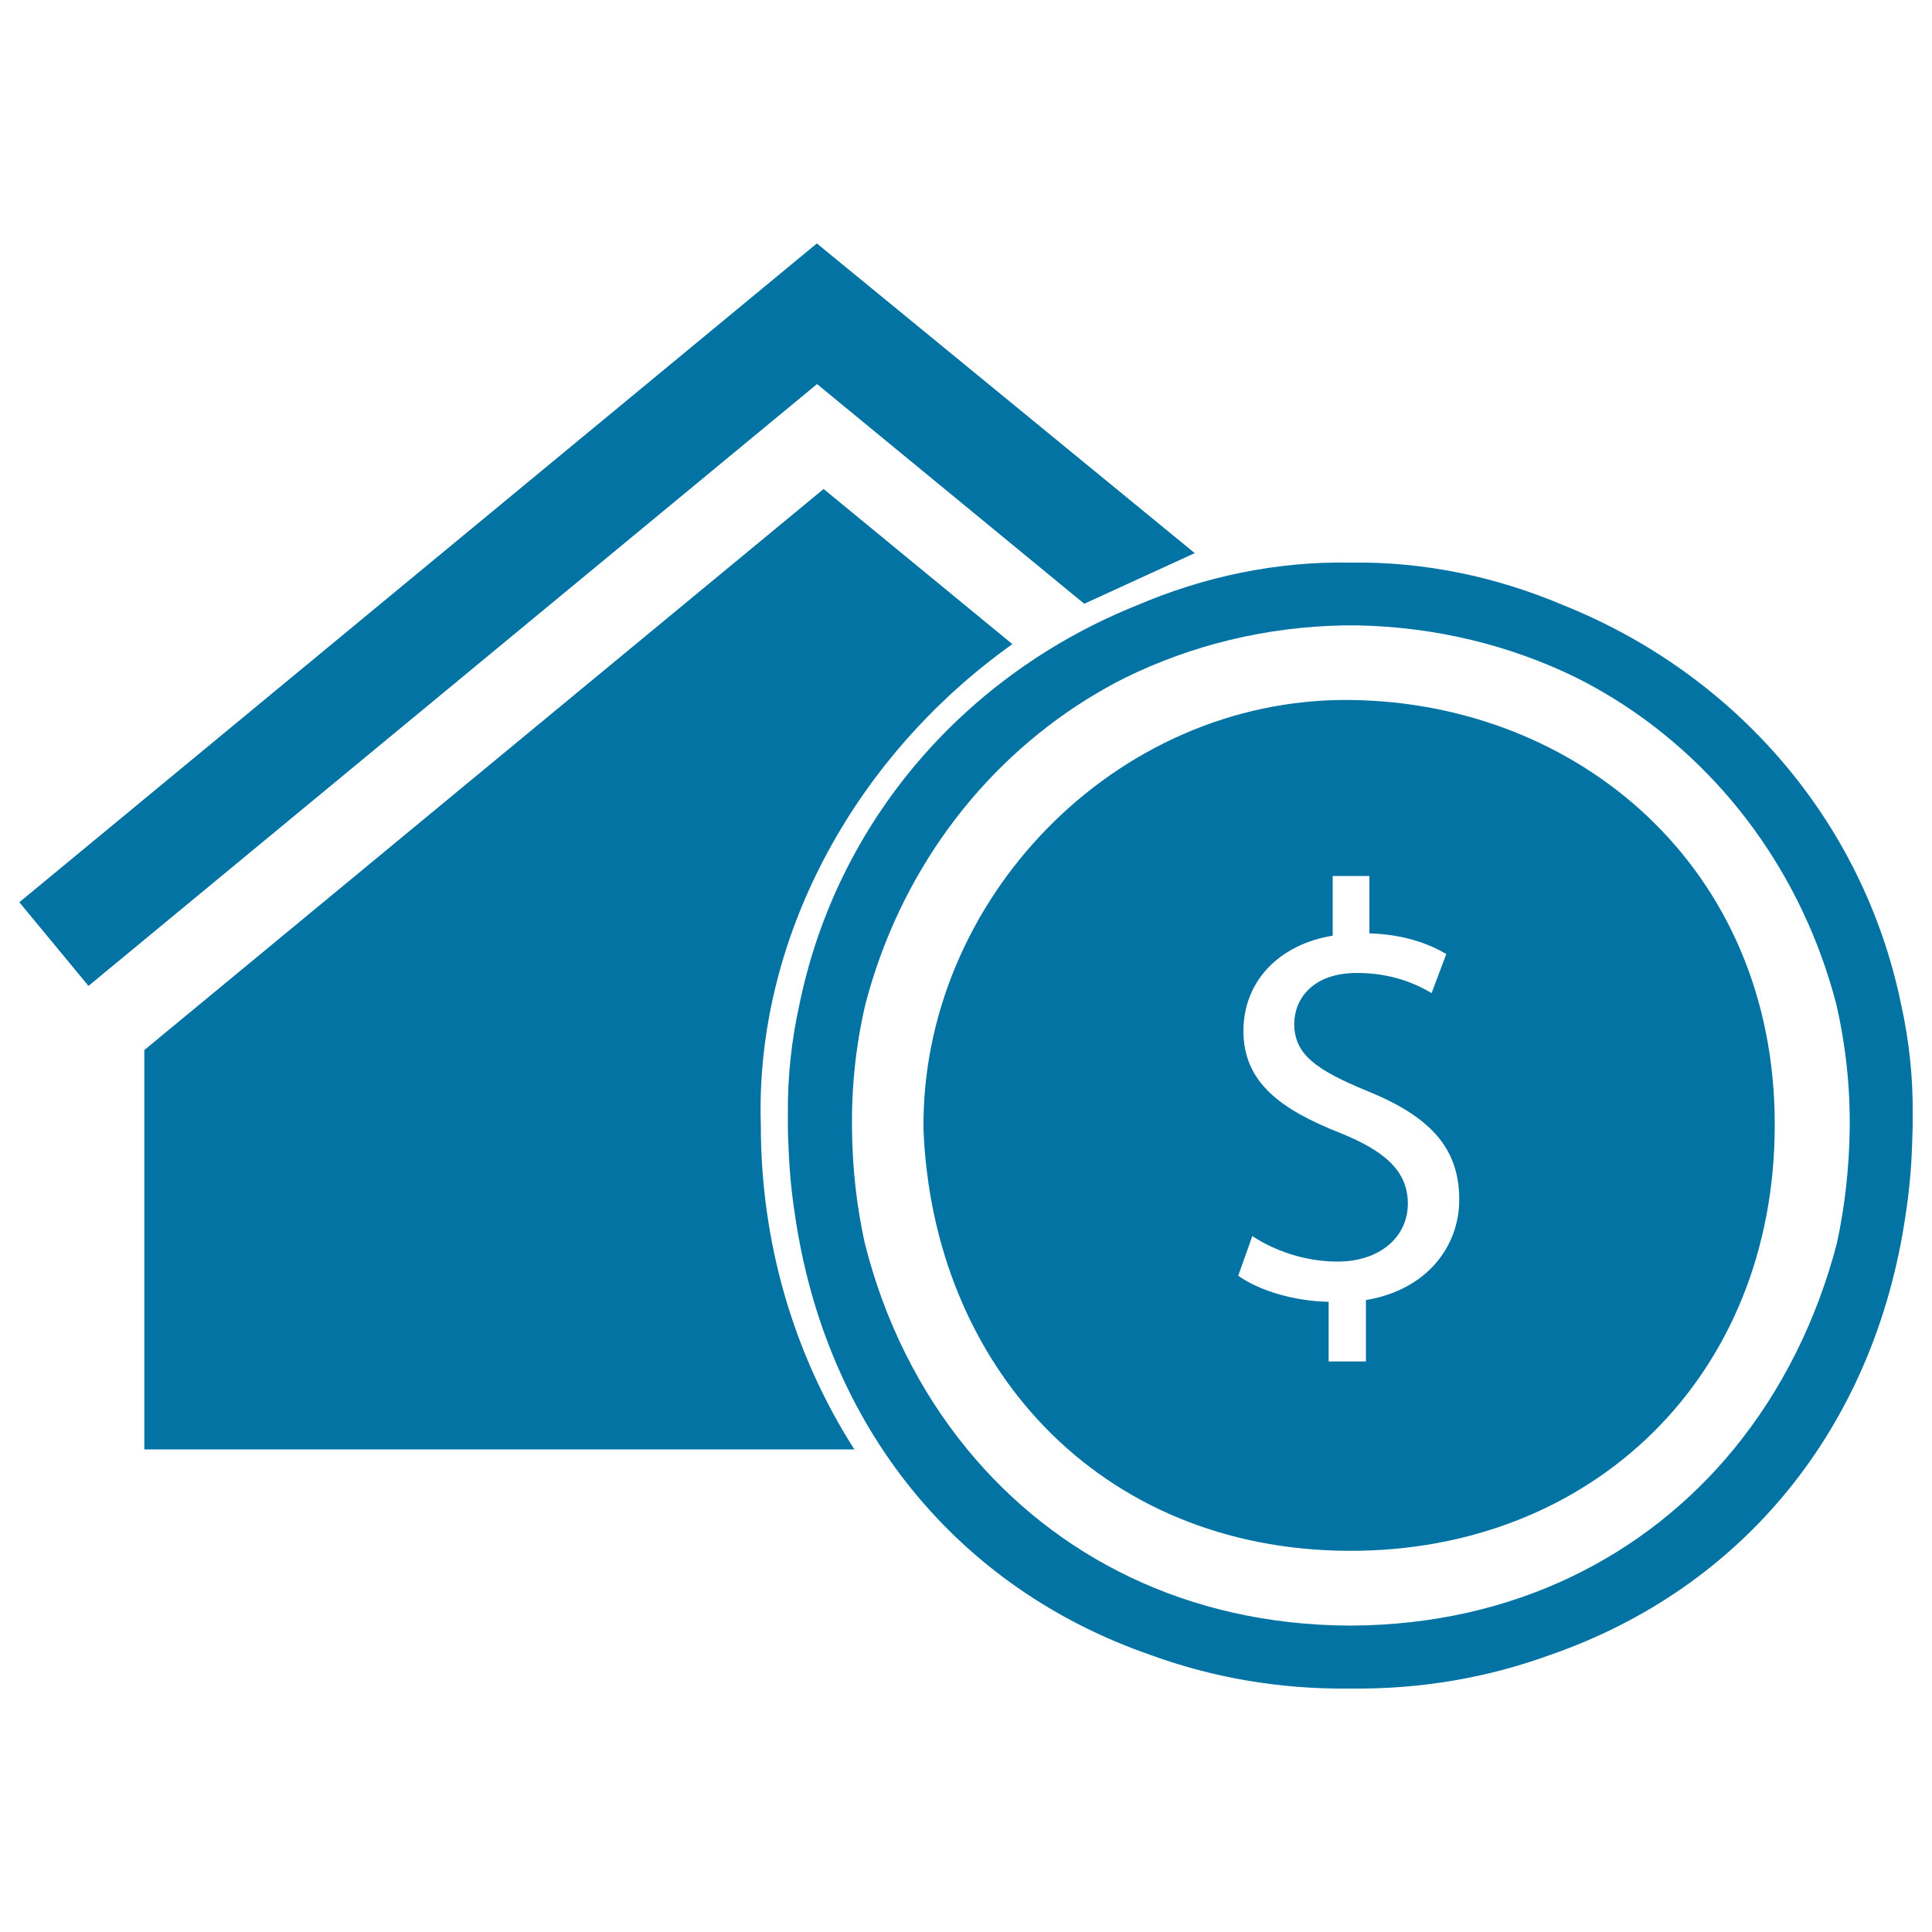
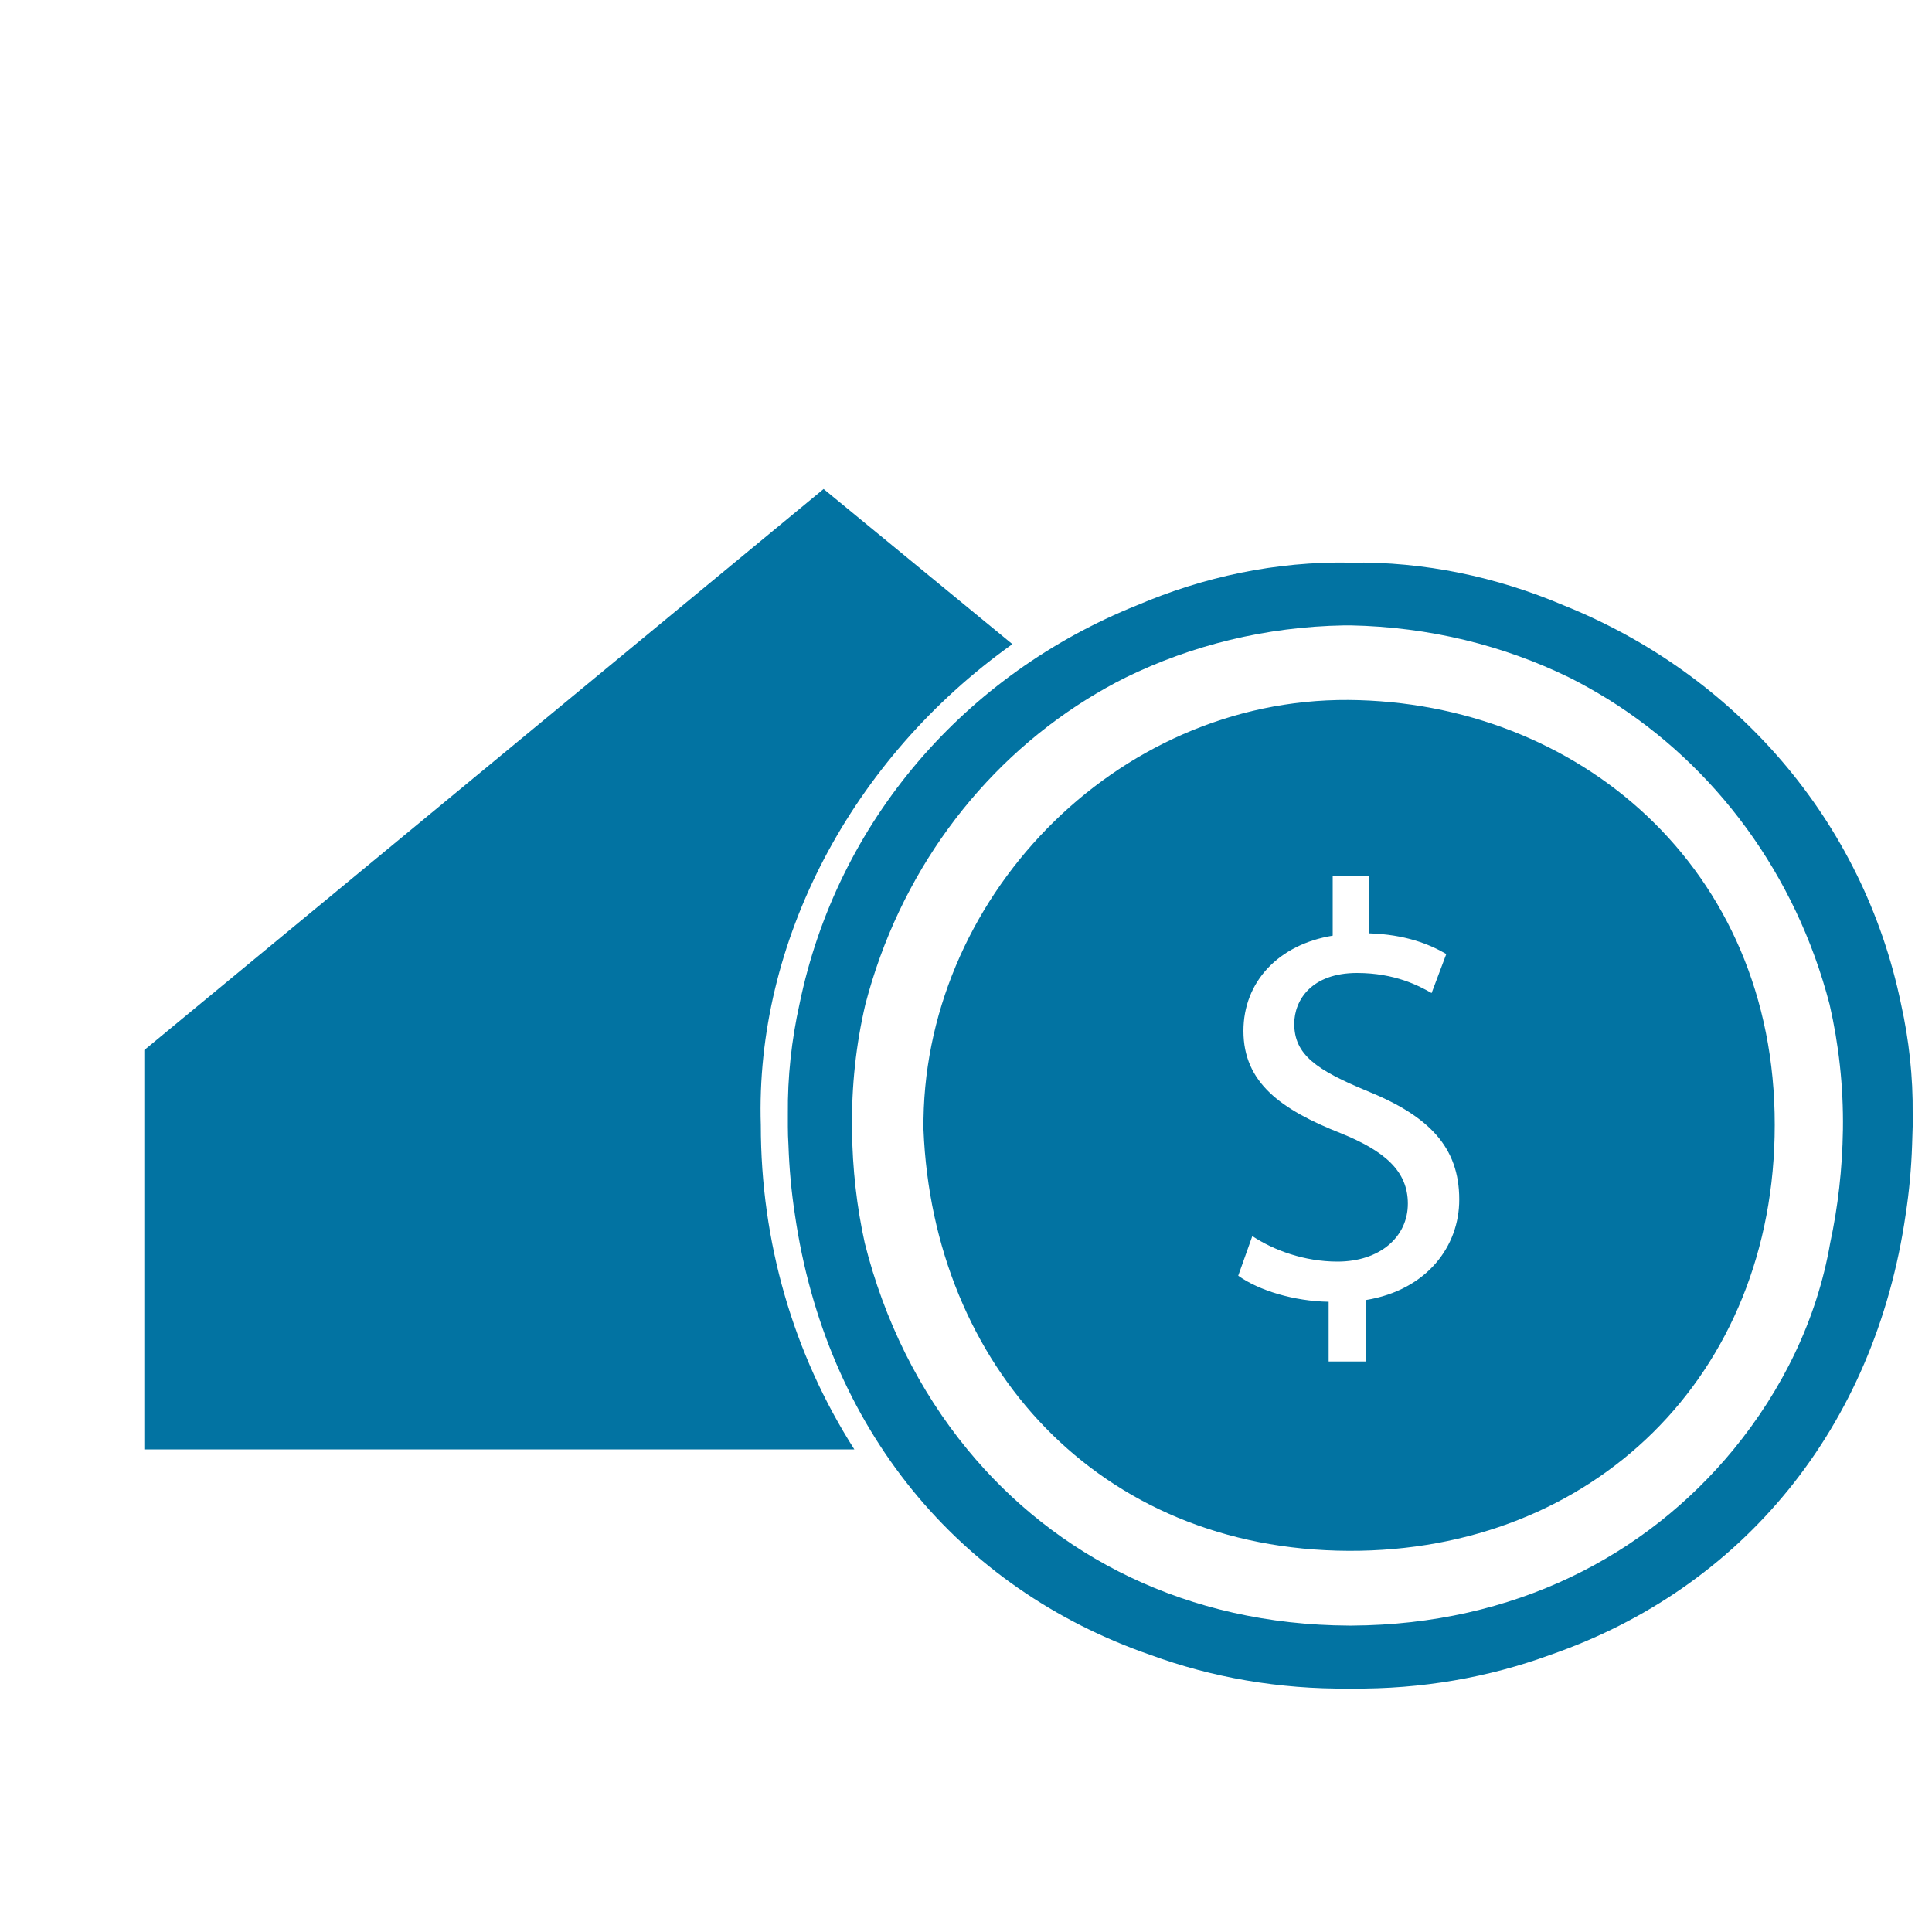
<svg xmlns="http://www.w3.org/2000/svg" viewBox="0 0 1000 1000" style="fill:#0273a2">
  <title>Real Estate Commercial Symbol Of A House With Dollar Sign SVG icon</title>
  <g>
    <path d="M698,362.3c-121.2-0.8-221.4,104-220,222.4c4.9,121.8,90.5,217.5,220.1,218c126,0.5,220.5-90.4,220.5-220.4C918.8,448.6,816.1,363.2,698,362.3z M707,672.9v31.8h-19.3v-30.9c-17.8-0.3-36.1-5.8-46.8-13.5l7.3-20.5c11,7.3,26.9,13.2,44.1,13.2c21.7,0,36.4-12.6,36.4-30c0-16.8-11.9-27.2-34.6-36.4c-31.2-12.3-50.5-26.3-50.5-53c0-25.4,18.1-44.7,46.2-49.3v-30.9h19v29.7c18.4,0.6,30.9,5.5,39.8,10.7L741,514c-6.4-3.7-19-10.4-38.6-10.4c-23.6,0-32.5,14.1-32.5,26.3c0,15.9,11.3,23.9,38,34.9c31.5,12.8,47.4,28.8,47.4,56C755.4,645,738.6,667.7,707,672.9z" />
    <g>
-       <polygon points="45.8,510.3 10,467 422.8,126 618.4,286.3 561.2,312.5 422.9,198.8 " />
-     </g>
+       </g>
    <path d="M524,333.4l-97.7-80.3L74.7,543.5v206.7h367.5c-31.7-49.7-48.4-107.5-48.4-167.8C390.8,487.7,440.5,392.9,524,333.4z" />
-     <path d="M990,583.1c0-2.2,0-4.4,0-6.5c0.2-19.3-1.9-38.3-6-56.8c-19.6-95.1-86-170.9-174.7-206.5c-34.6-14.7-72-22.7-110.4-22.1c-38.4-0.7-75.8,7.3-110.4,22.1c-88.7,35.6-155.1,111.3-174.7,206.5c-4.1,18.5-6.2,37.6-6,56.8c0,2.2,0,4.4,0,6.5c0,3.2,0.1,6.3,0.3,9.5c0.4,12.1,1.5,24.1,3.3,35.8c16,110.8,84.7,193.8,184.1,228.2c31.7,11.6,66.3,17.8,103,17.4c0.1,0,0.3,0,0.4,0c0.1,0,0.3,0,0.4,0c36.6,0.4,71.3-5.8,103-17.4c99.4-34.4,168.1-117.4,184.1-228.2c1.8-11.7,2.9-23.7,3.3-35.8C989.8,589.4,989.9,586.3,990,583.1z M897.3,750.2c-45.5,55.3-113.7,90.7-197.6,91.2c-0.2,0-0.5,0-0.7,0c-0.2,0-0.5,0-0.7,0c-83.9-0.4-152.2-35.9-197.6-91.2c-25-30.4-43.1-66.9-53.1-106.8c-4.1-18.6-6.4-38.3-6.6-58.8c-0.3-22.6,2.1-44.2,6.9-64.7c17.5-67.2,58.9-123.2,114.7-158c6.5-4,13.1-7.8,20-11.2c34.1-16.7,72.5-26.3,113.1-27c1.2,0,2.3,0,3.5,0c1.2,0,2.3,0,3.5,0c40.5,0.8,78.9,10.3,113.1,27c6.8,3.4,13.5,7.2,20,11.2c55.7,34.7,97.2,90.7,114.7,158c4.7,20.5,7.2,42.1,6.9,64.7c-0.3,20.6-2.6,40.2-6.6,58.8C940.4,683.3,922.3,719.7,897.3,750.2z" />
+     <path d="M990,583.1c0-2.2,0-4.4,0-6.5c0.2-19.3-1.9-38.3-6-56.8c-19.6-95.1-86-170.9-174.7-206.5c-34.6-14.7-72-22.7-110.4-22.1c-38.4-0.7-75.8,7.3-110.4,22.1c-88.7,35.6-155.1,111.3-174.7,206.5c-4.1,18.5-6.2,37.6-6,56.8c0,2.2,0,4.4,0,6.5c0,3.2,0.1,6.3,0.3,9.5c0.4,12.1,1.5,24.1,3.3,35.8c16,110.8,84.7,193.8,184.1,228.2c31.7,11.6,66.3,17.8,103,17.4c0.1,0,0.3,0,0.4,0c0.1,0,0.3,0,0.4,0c36.6,0.4,71.3-5.8,103-17.4c99.4-34.4,168.1-117.4,184.1-228.2c1.8-11.7,2.9-23.7,3.3-35.8C989.8,589.4,989.9,586.3,990,583.1z M897.3,750.2c-45.5,55.3-113.7,90.7-197.6,91.2c-0.2,0-0.5,0-0.7,0c-0.2,0-0.5,0-0.7,0c-83.9-0.4-152.2-35.9-197.6-91.2c-25-30.4-43.1-66.9-53.1-106.8c-4.1-18.6-6.4-38.3-6.6-58.8c-0.3-22.6,2.1-44.2,6.9-64.7c17.5-67.2,58.9-123.2,114.7-158c6.5-4,13.1-7.8,20-11.2c34.1-16.7,72.5-26.3,113.1-27c1.2,0,2.3,0,3.5,0c40.5,0.8,78.9,10.3,113.1,27c6.8,3.4,13.5,7.2,20,11.2c55.7,34.7,97.2,90.7,114.7,158c4.7,20.5,7.2,42.1,6.9,64.7c-0.3,20.6-2.6,40.2-6.6,58.8C940.4,683.3,922.3,719.7,897.3,750.2z" />
  </g>
</svg>